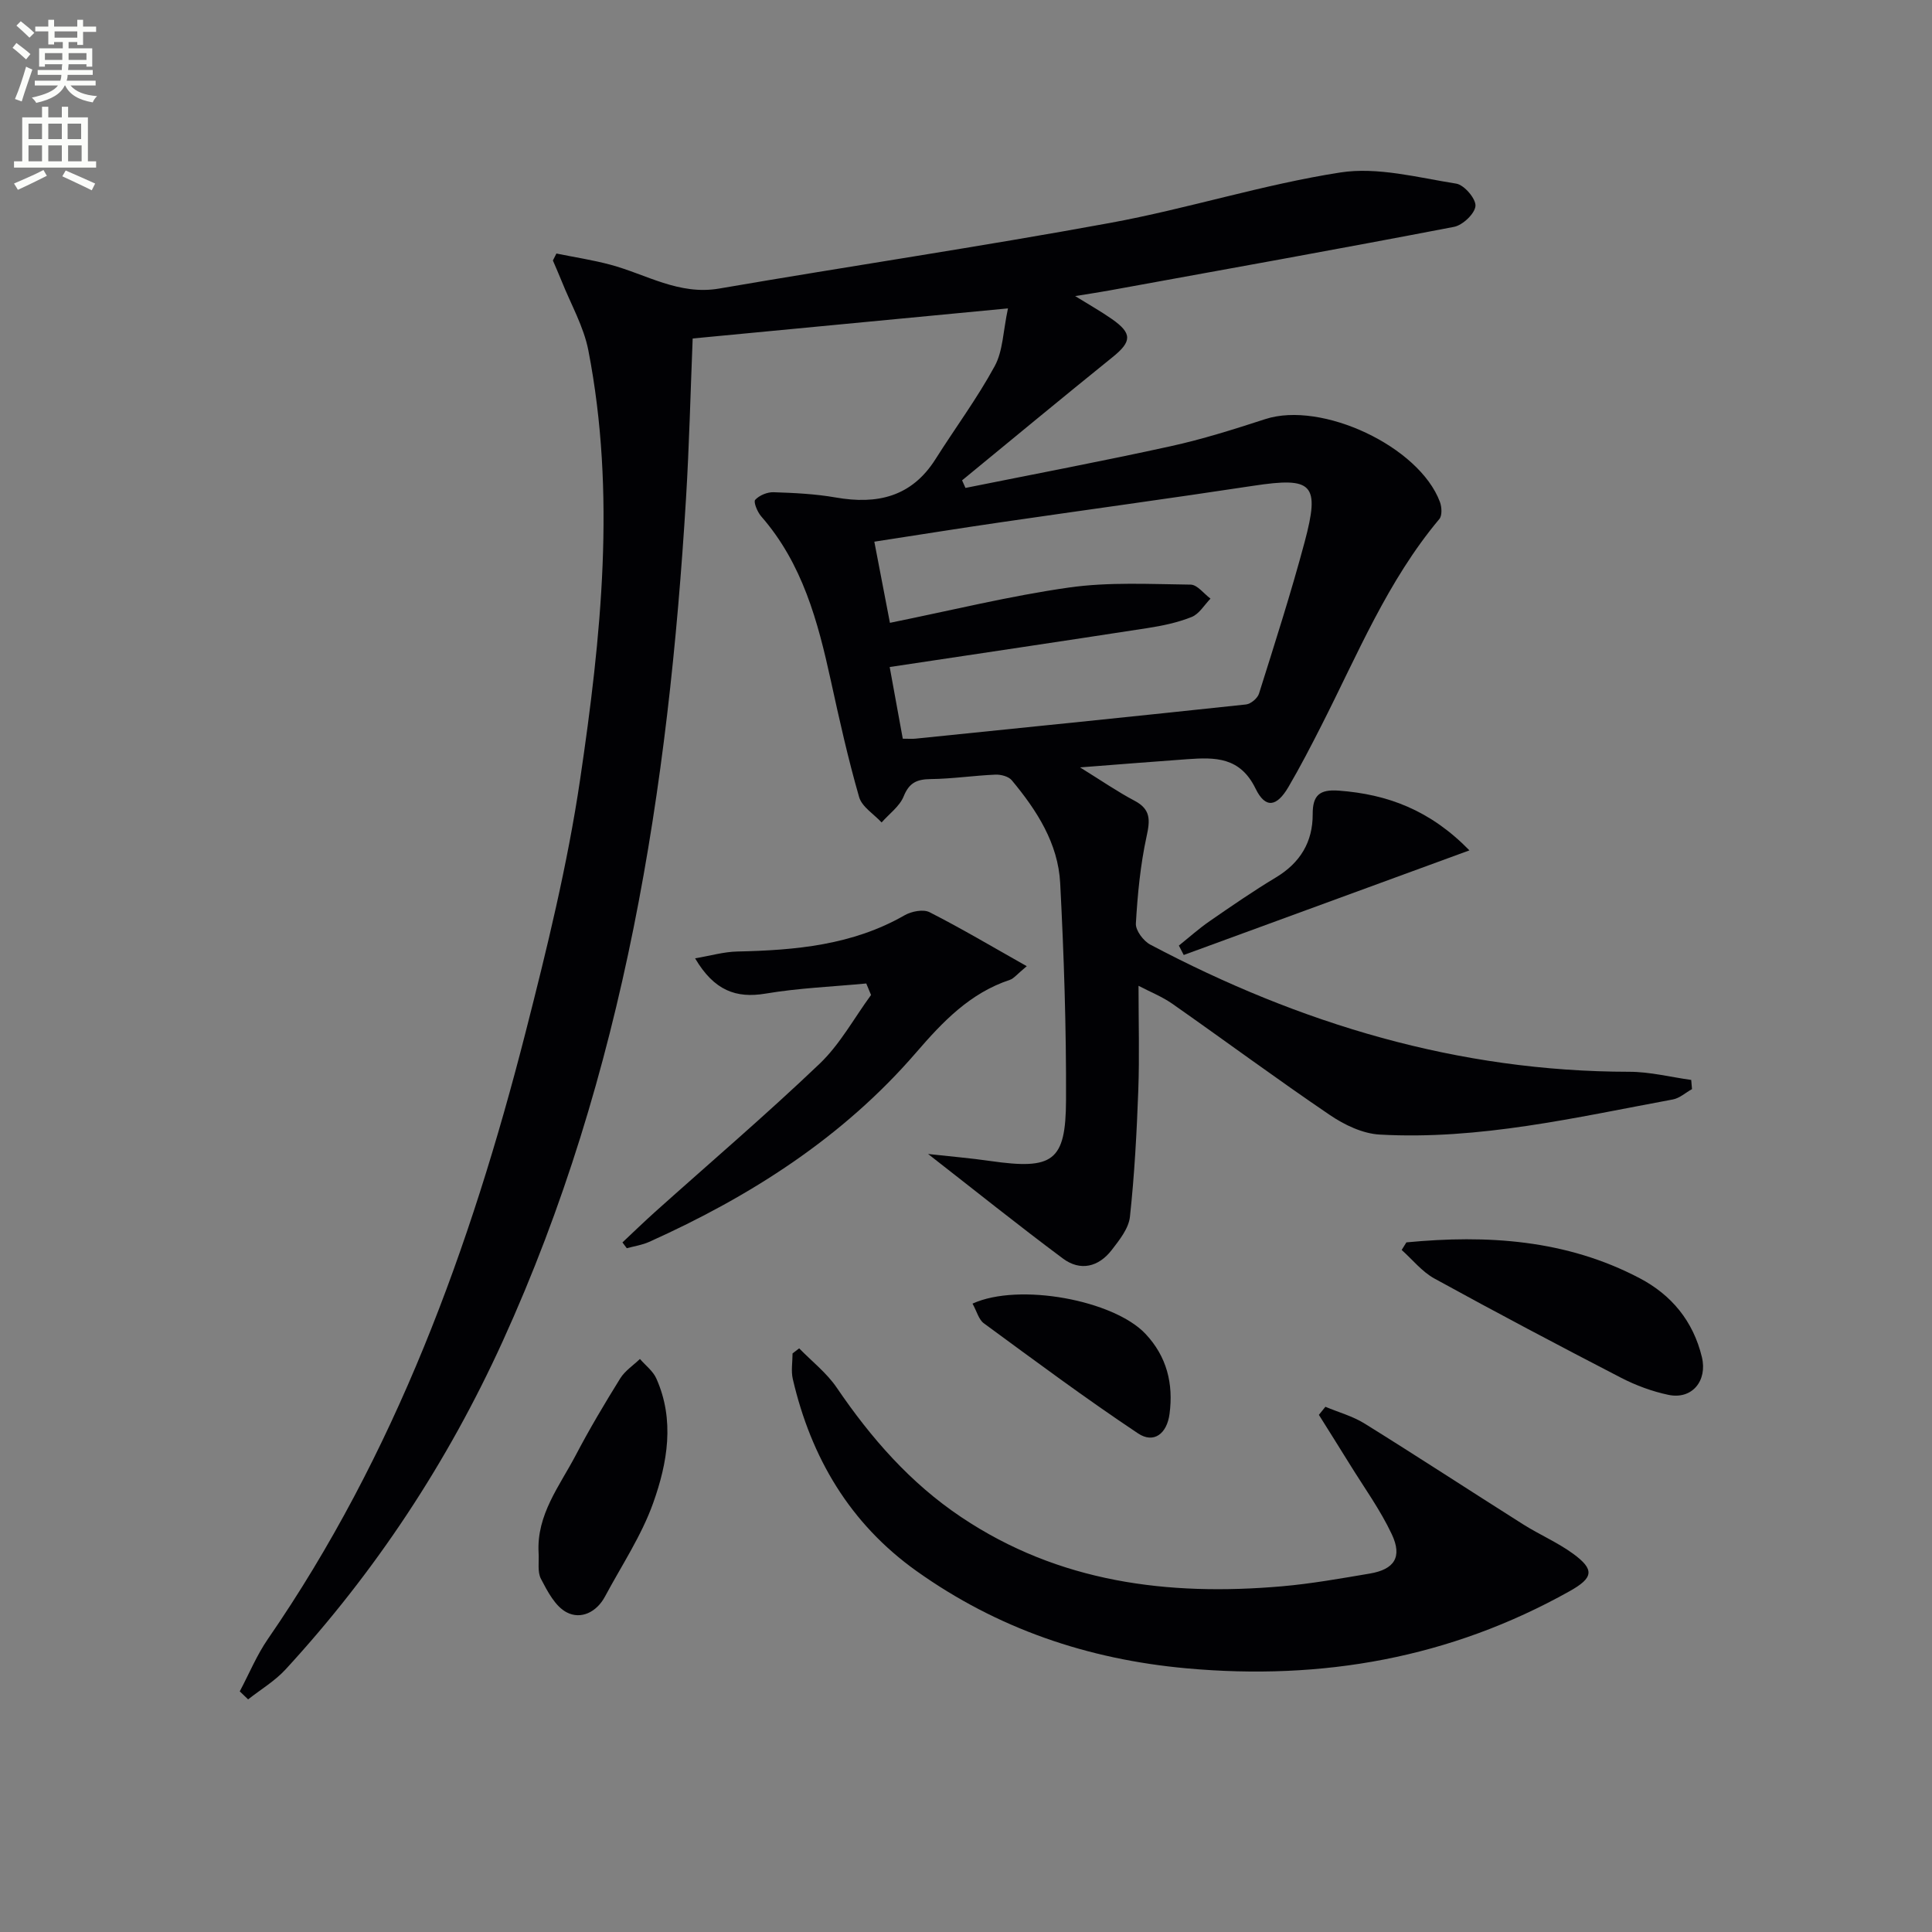
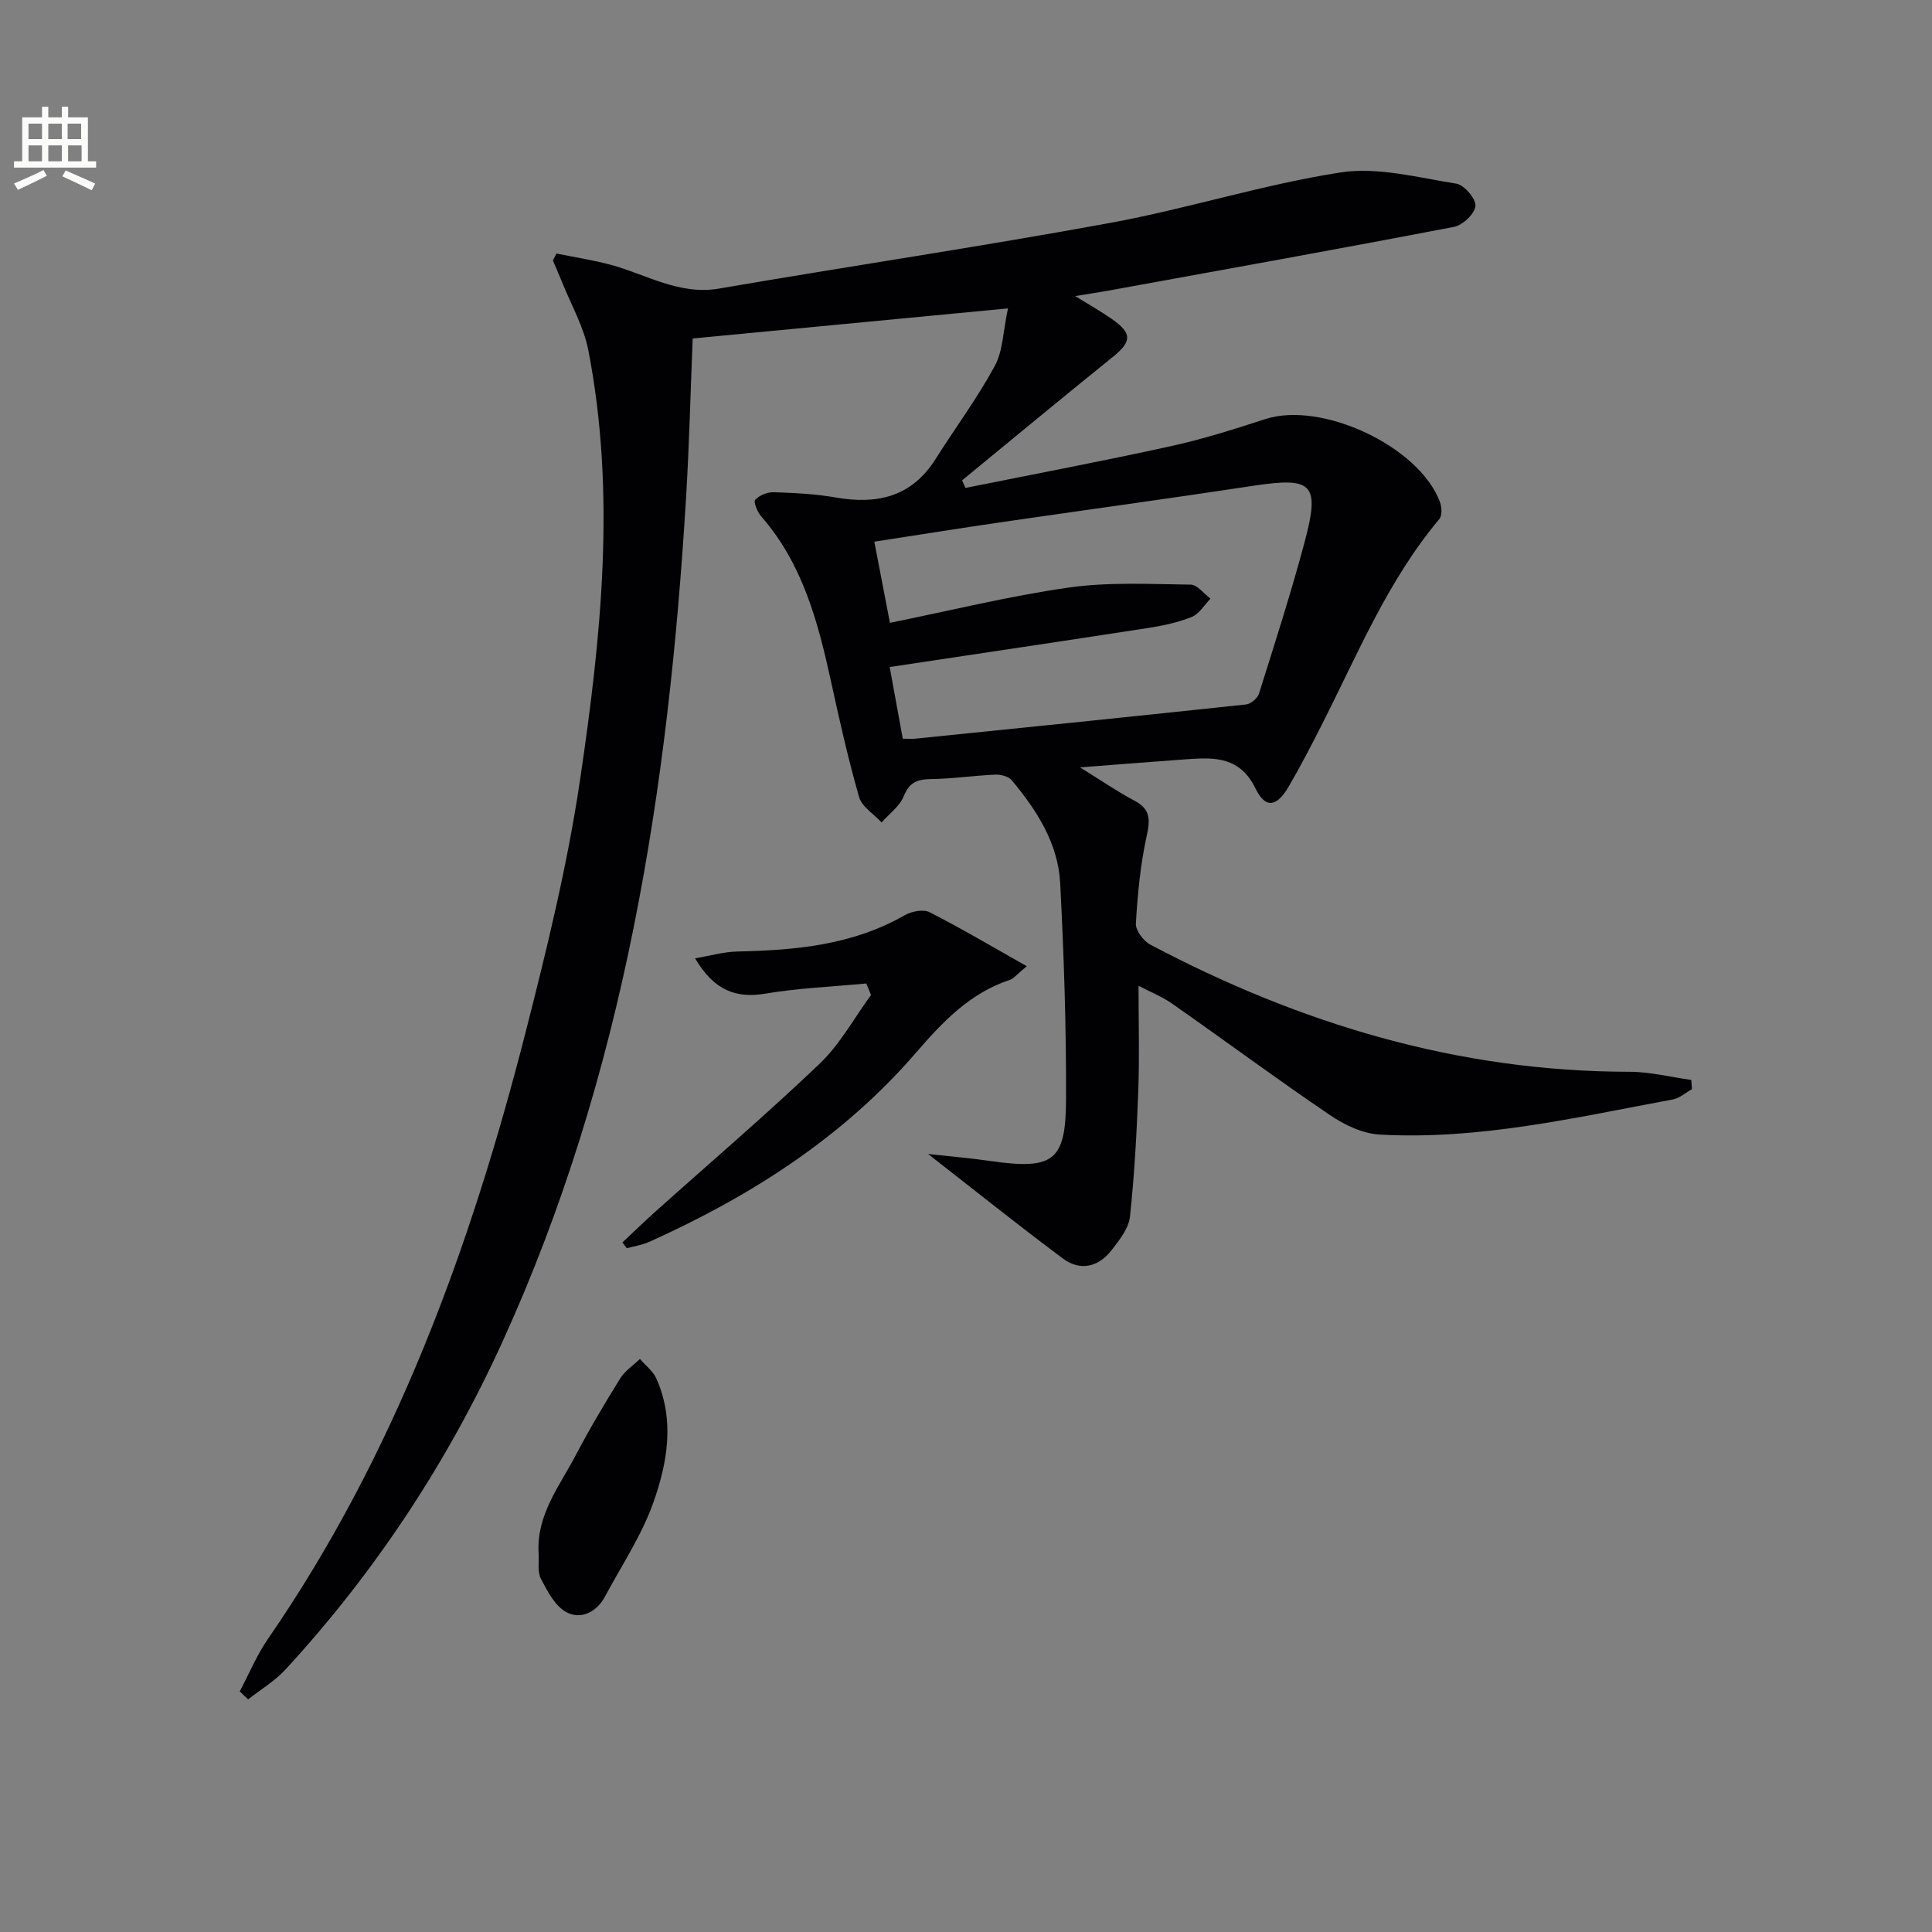
<svg xmlns="http://www.w3.org/2000/svg" enable-background="new 0 0 400 400" viewBox="0 0 400 400">
  <rect x="0" y="0" width="400" height="400" fill="#808080" stroke="none" />
-   <path d="m2.6 9.9.8-1c.9.7 1.9 1.4 2.9 2.3l-.9 1.1c-1.1-1-2-1.8-2.8-2.4zm.5 10.6c.9-2.1 1.6-4.3 2.3-6.7.4.2.8.4 1.3.6-.7 2.1-1.5 4.3-2.2 6.6zm.3-15.2.9-.9c1 .8 2 1.6 2.8 2.4l-1 1c-.9-.9-1.8-1.7-2.7-2.5zm12.6-1.2h1.2v1.4h2.7v1.1h-2.7v2.7h-1.2v-.6h-1.8v1.3h4.9v3.8h-1.2v-.5h-3.7c0 .4-.1.9-.1 1.2h5.1v1h-5.2c0 .5-.1.9-.2 1.2h6v1h-5.2c1.1 1.3 2.9 2 5.5 2.2-.4.4-.7.8-.9 1.3-2.9-.5-4.8-1.6-5.7-3.5h-.1c-.8 1.7-2.7 2.9-5.9 3.6-.2-.4-.6-.8-.9-1.1 2.8-.6 4.6-1.4 5.4-2.5h-4.8v-1h5.3c.1-.3.2-.7.2-1.2h-4.9v-1h5c0-.4 0-.8.1-1.2h-3.6v.5h-1.2v-3.8h4.9v-1.3h-1.8v.5h-1.2v-2.7h-2.7v-1h2.7v-1.4h1.2v1.4h4.8zm-6.7 8.3h3.6c0-.4 0-.9 0-1.4h-3.6zm1.9-4.6h4.8v-1.3h-4.7v1.3zm6.7 3.2h-3.7v1.4h3.7z" fill="#fbfcfa" />
  <path d="m8.7 22.1h1.3v2.2h2.8v-2.2h1.3v2.2h4.1v9.1h1.7v1.3h-17v-1.3h1.7v-9.1h4.1zm.3 13.1.7 1.2c-1.8.9-3.8 1.9-6 2.9-.2-.4-.5-.8-.8-1.3 2.3-1 4.4-1.9 6.1-2.8zm-3.1-6.4h2.8v-3.2h-2.8zm0 4.6h2.8v-3.3h-2.8zm4.1-4.6h2.8v-3.2h-2.8zm0 4.6h2.8v-3.3h-2.8zm3.6 1.9c2.1.9 4.1 1.8 6.1 2.7l-.7 1.4c-2.2-1.1-4.2-2-6.1-2.9zm3.2-9.7h-2.8v3.2h2.8zm-2.7 7.8h2.8v-3.3h-2.8z" fill="#fbfcfa" />
  <g fill="#010104">
    <path d="m49.64 350.18c1.93-3.63 3.51-7.49 5.83-10.85 26.34-38.2 41.93-80.99 53.32-125.5 4.43-17.33 8.71-34.8 11.32-52.47 4.35-29.45 7.47-59.14 1.7-88.83-.96-4.92-3.61-9.52-5.5-14.26-.58-1.46-1.23-2.89-1.84-4.34.24-.48.49-.96.73-1.44 3.72.76 7.5 1.33 11.16 2.31 7.44 1.99 14.21 6.38 22.55 4.94 26.96-4.64 54.04-8.65 80.94-13.59 15.98-2.93 31.61-7.95 47.64-10.44 7.72-1.2 16.05 1.05 24.01 2.31 1.64.26 4.09 3.12 3.98 4.62-.12 1.59-2.65 3.99-4.45 4.33-23.76 4.57-47.57 8.84-71.37 13.17-2.1.38-4.22.7-7.06 1.16 2.9 1.8 5.33 3.16 7.6 4.75 4.26 2.97 4.13 4.68.16 7.88-10.45 8.43-20.79 17-31.17 25.52.23.52.46 1.05.7 1.57 14.16-2.85 28.35-5.53 42.46-8.63 6.63-1.45 13.15-3.52 19.62-5.62 11.67-3.79 31.85 5.63 36.15 17.15.39 1.05.49 2.81-.12 3.54-10.73 12.79-16.97 28.12-24.42 42.76-2.18 4.29-4.4 8.58-6.83 12.73-2.41 4.1-4.75 4.53-6.8.32-3.21-6.58-8.38-6.49-14.09-6.09-6.93.49-13.85 1.06-22.25 1.7 4.49 2.78 7.77 5.05 11.28 6.9 3.42 1.8 3.23 4.05 2.49 7.43-1.28 5.89-1.86 11.97-2.21 18-.08 1.42 1.56 3.61 2.98 4.36 31.01 16.41 63.77 26.3 99.18 26.33 4.27 0 8.55 1.1 12.82 1.69.05.63.11 1.27.16 1.9-1.32.73-2.56 1.88-3.96 2.14-20.09 3.72-40.09 8.43-60.72 7.27-3.52-.2-7.3-2.01-10.3-4.05-11.01-7.47-21.71-15.39-32.61-23.03-2.12-1.48-4.59-2.46-7-3.72 0 7.53.21 14.61-.05 21.67-.32 8.73-.79 17.48-1.73 26.16-.26 2.41-2.18 4.81-3.77 6.87-2.72 3.52-6.5 4.45-10.11 1.76-9.26-6.9-18.27-14.13-27.91-21.64 4.56.51 8.73.85 12.87 1.45 12.99 1.86 15.64.11 15.69-12.61.06-14.97-.43-29.96-1.21-44.92-.43-8.25-4.85-15.08-10.02-21.29-.66-.8-2.26-1.22-3.4-1.17-4.47.19-8.93.87-13.41.92-2.84.04-4.43.74-5.58 3.59-.84 2.07-3 3.61-4.56 5.39-1.61-1.74-4.08-3.23-4.66-5.26-2.29-7.95-4.09-16.04-5.86-24.13-2.68-12.24-5.87-24.22-14.41-33.98-.79-.9-1.64-2.99-1.25-3.42.86-.94 2.51-1.62 3.81-1.58 4.3.14 8.65.35 12.88 1.09 8.57 1.5 15.7-.12 20.64-7.93 4.07-6.44 8.64-12.6 12.27-19.28 1.71-3.14 1.72-7.2 2.74-11.94-22.47 2.14-43.71 4.17-65.28 6.23-.45 11.13-.71 22.07-1.37 32.98-3.64 60.16-12.69 119.15-37.96 174.63-11.4 25.04-26.35 47.72-44.97 67.96-2.21 2.4-5.14 4.14-7.74 6.19-.58-.56-1.15-1.11-1.73-1.66zm137.27-197.24c1.33 0 1.99.06 2.64-.01 22.81-2.32 45.63-4.64 68.43-7.08.99-.11 2.38-1.28 2.68-2.24 3.28-10.43 6.63-20.84 9.45-31.39 3.23-12.1 1.65-13.5-10.58-11.65-17.39 2.64-34.83 5.01-52.24 7.55-8.66 1.26-17.3 2.65-26.27 4.03 1.1 5.74 2.09 10.86 3.23 16.8 12.74-2.58 24.82-5.57 37.08-7.31 8.26-1.17 16.78-.7 25.18-.6 1.38.02 2.74 1.88 4.11 2.9-1.28 1.31-2.34 3.18-3.9 3.8-2.9 1.16-6.05 1.82-9.16 2.3-17.67 2.73-35.37 5.35-53.36 8.06.81 4.45 1.72 9.46 2.71 14.84z" />
-     <path d="m165.46 279.16c2.63 2.7 5.71 5.09 7.79 8.16 7.09 10.42 15.23 19.74 25.77 26.79 20.22 13.55 42.79 16.36 66.35 14.32 6.11-.53 12.18-1.62 18.23-2.64 5.08-.86 6.78-3.41 4.56-8.13-2.38-5.06-5.72-9.67-8.68-14.46-2.12-3.44-4.28-6.84-6.42-10.27.45-.56.9-1.12 1.35-1.67 2.72 1.14 5.66 1.94 8.13 3.48 11.01 6.84 21.86 13.94 32.81 20.86 3.37 2.13 7.09 3.72 10.3 6.05 4.56 3.32 4.26 5.03-.7 7.8-24.72 13.84-51.2 18.51-79.29 15.96-20.49-1.86-39.2-8.23-55.94-20.17-13.76-9.82-21.8-23.45-25.58-39.73-.39-1.68-.05-3.53-.05-5.3.47-.35.92-.7 1.37-1.05z" />
    <path d="m179.35 203.62c-6.97.66-14 .94-20.88 2.1-6.06 1.01-10.61-.61-14.56-7.31 3.17-.53 5.94-1.35 8.74-1.41 12.05-.26 23.87-1.32 34.65-7.51 1.42-.81 3.85-1.29 5.15-.63 6.55 3.33 12.88 7.09 20.13 11.18-2.06 1.7-2.68 2.56-3.5 2.83-8.25 2.74-13.86 8.62-19.39 15.03-15.16 17.57-34.29 29.78-55.29 39.22-1.45.65-3.08.89-4.63 1.31-.3-.4-.6-.8-.9-1.2 2.25-2.11 4.47-4.27 6.77-6.33 11.37-10.19 23-20.12 34.05-30.66 4.23-4.04 7.14-9.45 10.65-14.24-.33-.78-.66-1.58-.99-2.38z" />
-     <path d="m291.18 257.22c16.7-1.6 33.07-.59 48.3 7.42 6.57 3.45 11.08 8.87 12.88 16.34 1.17 4.88-2.02 8.84-6.93 7.81-3.37-.71-6.72-1.95-9.79-3.53-12.97-6.71-25.88-13.53-38.67-20.56-2.56-1.41-4.53-3.91-6.77-5.91.33-.53.66-1.05.98-1.57z" />
    <path d="m111.51 321.49c-.44-7.9 4.35-13.83 7.71-20.24 2.84-5.42 5.98-10.69 9.2-15.88.98-1.57 2.69-2.68 4.07-4.01 1.16 1.34 2.71 2.5 3.4 4.05 3.85 8.63 2.3 17.47-.65 25.75-2.42 6.79-6.55 12.97-9.98 19.38-1.73 3.24-4.98 4.82-7.93 3.28-2.37-1.23-3.98-4.34-5.33-6.93-.77-1.46-.37-3.57-.49-5.4z" />
-     <path d="m244.07 195.77c2.13-1.7 4.16-3.53 6.4-5.07 4.5-3.11 9.01-6.22 13.7-9.04 5.02-3.02 7.63-7.34 7.61-13.08-.02-3.91 1.4-5.18 5.38-4.89 10.1.75 18.91 4.01 27.07 12.37-20.36 7.46-39.75 14.56-59.15 21.66-.34-.66-.68-1.3-1.01-1.95z" />
-     <path d="m201.35 269.9c9.64-4.39 29.25-.71 35.81 6.26 4.42 4.69 5.81 10.32 4.98 16.58-.54 4.09-3.25 6.21-6.52 4.03-10.88-7.25-21.38-15.06-31.93-22.8-1.05-.76-1.44-2.44-2.34-4.07z" />
  </g>
</svg>